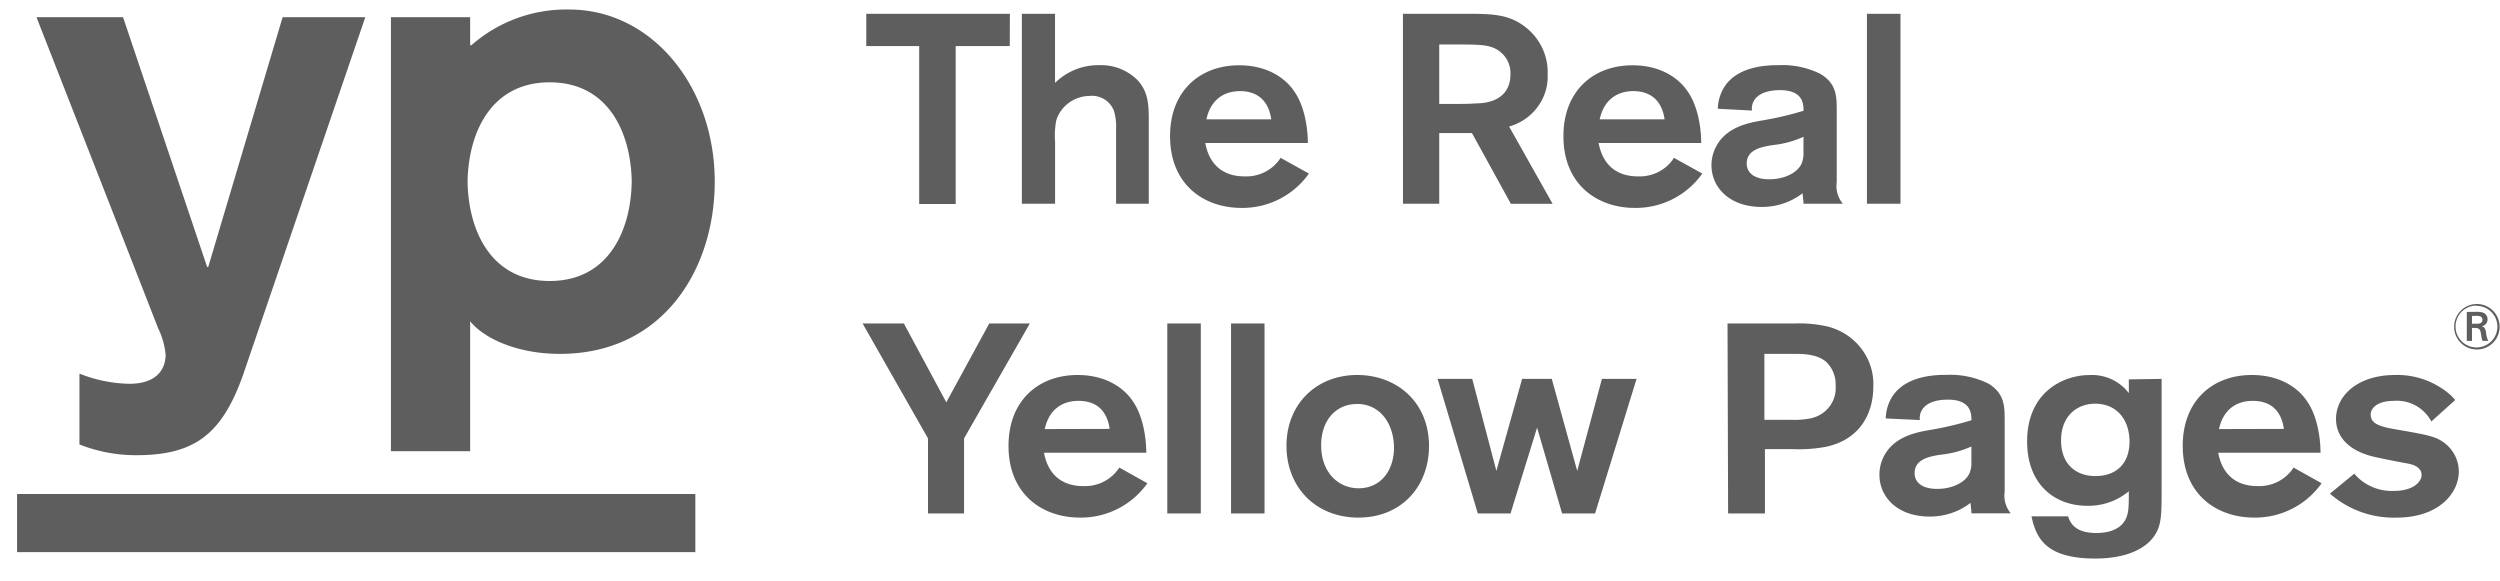
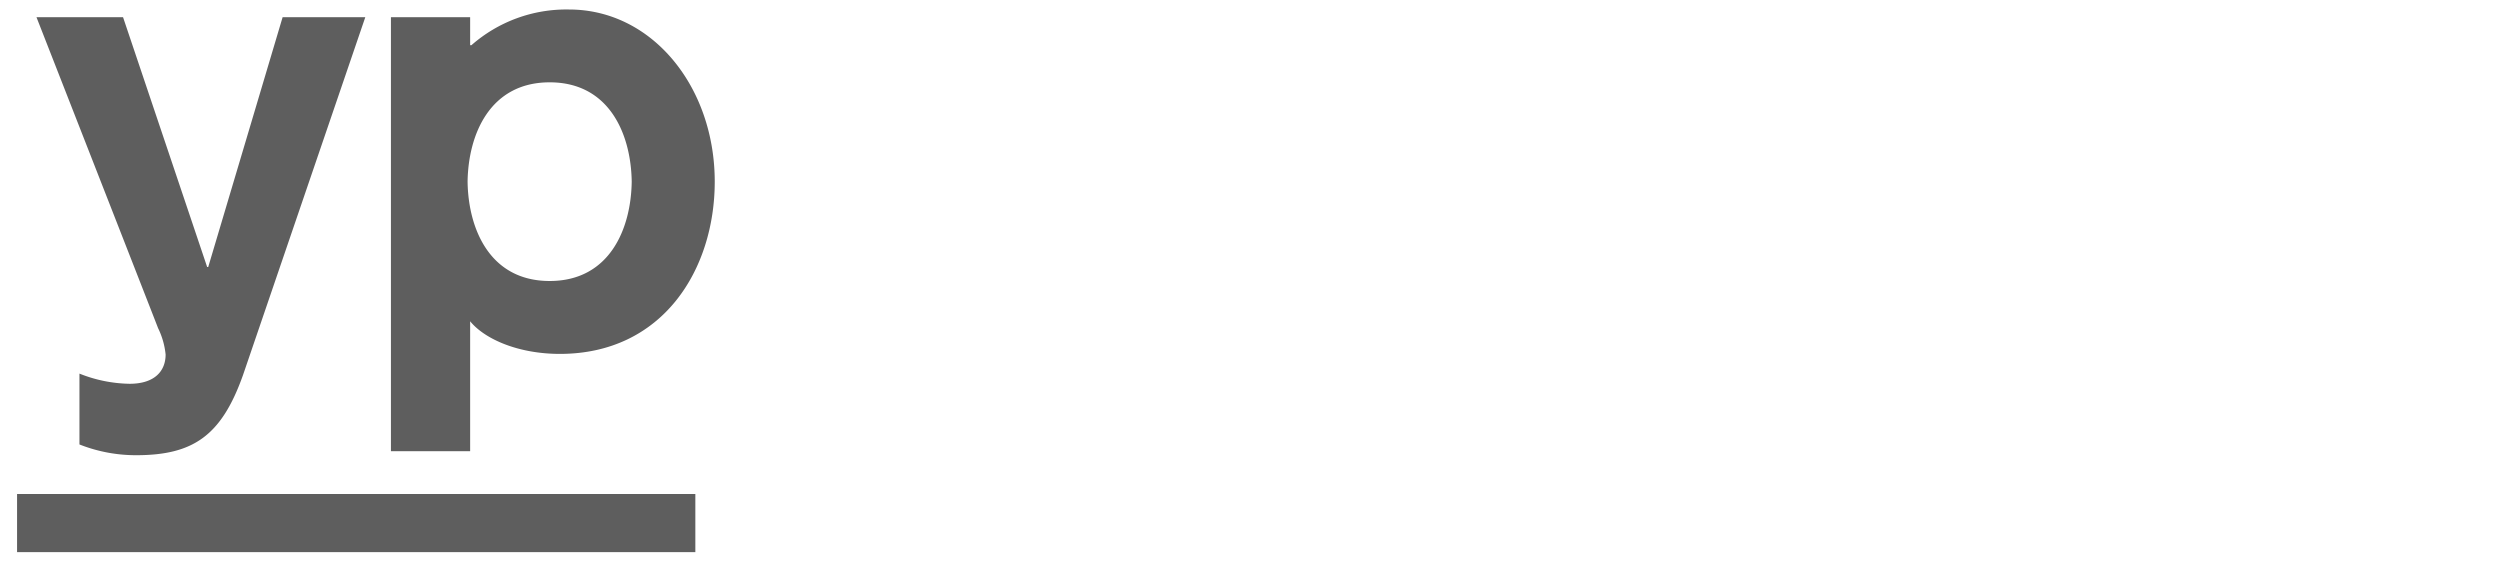
<svg xmlns="http://www.w3.org/2000/svg" height="20" viewBox="0 0 86 20" width="86">
  <g opacity=".63">
-     <path d="m34.736 1.585h-1.86v5.433h-1.256v-5.433h-1.82v-1.11h4.94zm1.557-1.11v2.378a2.112 2.112 0 0 1 1.516-.611c.489-.019.963.163 1.307.5.392.407.402.879.402 1.418v2.848h-1.125v-2.544a1.902 1.902 0 0 0 -.075-.656.807.807 0 0 0 -.83-.508c-.533.005-1 .347-1.153.843a2.787 2.787 0 0 0 -.04.74v2.125h-1.143v-6.533zm8.734 5.496a2.801 2.801 0 0 1 -2.327 1.181c-1.248 0-2.45-.767-2.45-2.47 0-1.555 1.03-2.436 2.375-2.436 1.258 0 1.784.733 1.878.87.392.536.487 1.341.487 1.804h-3.528c.134.732.6 1.148 1.353 1.148.5.02.974-.224 1.238-.638zm-1.295-1.866c-.105-.723-.562-.97-1.068-.97-.61 0-1.03.342-1.163.97zm4.528-3.63h2.147c.895 0 1.496 0 2.088.472.493.395.769.99.744 1.611.036.823-.511 1.564-1.326 1.795l1.497 2.658h-1.436l-1.338-2.433h-1.126v2.43h-1.248l-.001-6.533zm1.25 1.055v2.045h.438c.428 0 .591 0 .83-.019.277 0 1.182-.056 1.182-1.008a.941.941 0 0 0 -.533-.88c-.267-.129-.59-.138-1.336-.138zm9.049 4.441a2.801 2.801 0 0 1 -2.327 1.181c-1.248 0-2.45-.767-2.45-2.47 0-1.555 1.03-2.436 2.375-2.436 1.258 0 1.783.733 1.878.87.392.536.487 1.341.487 1.804h-3.528c.133.732.6 1.148 1.353 1.148.5.02.974-.224 1.238-.638zm-1.297-1.866c-.105-.723-.563-.97-1.069-.97-.61 0-1.029.342-1.163.97zm1.832-.364c.004-.242.07-.48.19-.694.457-.805 1.591-.805 1.898-.805.495-.023.987.079 1.43.295.563.333.572.767.572 1.268v2.455a.953.953 0 0 0 .21.748h-1.354c0-.11-.03-.295-.03-.361-.4.309-.899.476-1.41.472-1.079 0-1.726-.647-1.726-1.443a1.37 1.37 0 0 1 .156-.626c.343-.666 1.078-.815 1.535-.897.5-.081.994-.195 1.477-.343 0-.236-.02-.709-.81-.709-.487 0-.73.15-.85.296a.539.539 0 0 0 -.114.406l-1.175-.062zm2.947.964a3.378 3.378 0 0 1 -1 .279c-.412.057-.954.149-.954.638 0 .361.314.545.771.545.582 0 .993-.26 1.115-.536a.92.92 0 0 0 .065-.416zm3.336-4.23v6.533h-1.154v-6.533zm-32.213 14.605v2.584h-1.241v-2.584l-2.25-3.952h1.42l1.46 2.712 1.477-2.712h1.397zm6.305 1.545a2.801 2.801 0 0 1 -2.326 1.18c-1.249 0-2.45-.767-2.45-2.47 0-1.554 1.028-2.435 2.374-2.435 1.258 0 1.784.73 1.879.869.391.536.486 1.342.486 1.805h-3.518c.134.732.6 1.148 1.353 1.148.5.02.974-.225 1.238-.638l.964.54zm-1.297-1.871c-.105-.728-.555-.964-1.068-.964-.611 0-1.03.343-1.164.97zm3.136-3.626v6.536h-1.153v-6.536zm2.192 0v6.536h-1.152v-6.536zm3.235 6.678c-1.487 0-2.48-1.056-2.48-2.471s1.01-2.435 2.434-2.435c1.326 0 2.46.897 2.47 2.435-.003 1.439-.984 2.47-2.424 2.47zm-.059-3.907c-.715 0-1.228.555-1.228 1.417 0 .945.6 1.481 1.287 1.481.83 0 1.248-.709 1.217-1.471-.032-.763-.473-1.43-1.276-1.43zm8.43-.865h1.192l-1.428 4.63h-1.134l-.86-2.953-.914 2.953h-1.125l-1.384-4.63h1.192l.83 3.165.886-3.165h1.02l.875 3.165zm4.321-1.906h2.28c.388-.016.776.018 1.154.102.967.24 1.627 1.106 1.581 2.073 0 .87-.418 1.805-1.62 2.065a5.04 5.04 0 0 1 -1.134.083h-.974v2.213h-1.267zm1.268 1.046v2.268h.905c.24.01.48-.008.716-.057.519-.123.87-.593.83-1.11a1.065 1.065 0 0 0 -.334-.834c-.314-.26-.754-.269-1.163-.269zm4.175 2.221c.005-.243.07-.482.19-.695.458-.805 1.592-.805 1.898-.805.496-.022.988.08 1.431.295.562.333.572.768.572 1.269v2.452a.953.953 0 0 0 .21.748h-1.354c0-.11-.029-.295-.029-.361-.4.309-.899.476-1.411.472-1.078 0-1.725-.647-1.725-1.443 0-.219.052-.435.153-.63.343-.667 1.078-.816 1.535-.898.5-.08.994-.195 1.477-.343 0-.236-.019-.708-.81-.708-.487 0-.73.148-.85.295a.539.539 0 0 0 -.113.406l-1.173-.054zm2.947.964a3.388 3.388 0 0 1 -1 .276c-.41.054-.954.149-.954.638 0 .361.314.545.772.545.581 0 .993-.26 1.114-.536a.92.92 0 0 0 .066-.416zm6.543-2.325v3.796c0 .917 0 1.288-.303 1.675-.268.342-.86.709-1.984.709-1.703 0-2.031-.709-2.19-1.453h1.258c.086.27.285.574.974.574.581 0 .84-.222.944-.371.173-.236.173-.5.173-1.065a2.17 2.17 0 0 1 -1.431.5c-1.124 0-2.068-.739-2.068-2.21 0-1.723 1.267-2.287 2.146-2.287a1.593 1.593 0 0 1 1.353.621v-.472l1.129-.017zm-2.287.853c-.581 0-1.172.38-1.172 1.268 0 .806.506 1.222 1.182 1.222.61 0 1.163-.324 1.173-1.181-.002-.744-.421-1.31-1.195-1.31h.012zm7.79 2.738a2.801 2.801 0 0 1 -2.327 1.18c-1.248 0-2.45-.767-2.45-2.47 0-1.554 1.03-2.435 2.375-2.435 1.258 0 1.784.73 1.878.869.392.536.487 1.342.487 1.805h-3.519c.134.732.601 1.148 1.353 1.148.501.02.975-.225 1.239-.638l.964.54zm-1.297-1.871c-.105-.728-.555-.964-1.069-.964-.61 0-1.029.343-1.163.97zm2.421 1.54c.334.398.844.618 1.372.593.657 0 .944-.314.944-.546 0-.295-.343-.37-.486-.397a32.348 32.348 0 0 1 -1.115-.222c-1.134-.26-1.343-.897-1.343-1.313 0-.787.73-1.51 2.04-1.51.559-.013 1.109.142 1.574.445.183.113.347.253.486.415l-.82.74a1.342 1.342 0 0 0 -1.297-.709c-.542 0-.79.236-.79.473 0 .333.352.425.973.526.992.175 1.267.222 1.572.454.307.238.486.599.486.98 0 .723-.666 1.583-2.146 1.583a3.32 3.32 0 0 1 -2.287-.825z" />
-     <path d="m85.193 12.023a.782.782 0 1 1 .023-1.565.782.782 0 0 1 -.023 1.565zm0-1.511a.72.72 0 1 0 .718.725.718.718 0 0 0 -.714-.716l-.004-.01zm-.014.215a.693.693 0 0 1 .233.025.24.24 0 0 1 .16.23.239.239 0 0 1 -.195.24c.08.034.12.073.143.208a.832.832 0 0 0 .076.296h-.196a.443.443 0 0 1 -.039-.137c0-.022-.02-.13-.025-.153-.028-.143-.096-.152-.225-.156h-.075v.447h-.178v-.997zm-.143.41h.147c.07 0 .213 0 .213-.137a.125.125 0 0 0 -.07-.117.407.407 0 0 0 -.176-.016h-.114z" />
    <path d="m.587 16.993h23.333v2h-23.333zm7.769-4.081c-.74 2.075-1.706 2.747-3.675 2.747a5.28 5.28 0 0 1 -1.948-.37v-2.437c.548.221 1.132.34 1.724.35.87 0 1.24-.444 1.24-1.008a2.661 2.661 0 0 0 -.26-.908c-.174-.456-4.182-10.694-4.182-10.694h2.978l2.893 8.593h.037l2.559-8.593h2.844zm5.092-12.32h2.725v.962h.045a4.947 4.947 0 0 1 3.357-1.227c2.859 0 5.012 2.66 5.012 5.922 0 3.004-1.77 5.925-5.328 5.925-1.422 0-2.583-.504-3.086-1.122v4.47h-2.725zm8.283 5.657c-.023-1.631-.768-3.417-2.822-3.417-2.053 0-2.801 1.788-2.824 3.417.023 1.631.768 3.417 2.824 3.417 2.057 0 2.8-1.788 2.822-3.417z" />
  </g>
</svg>